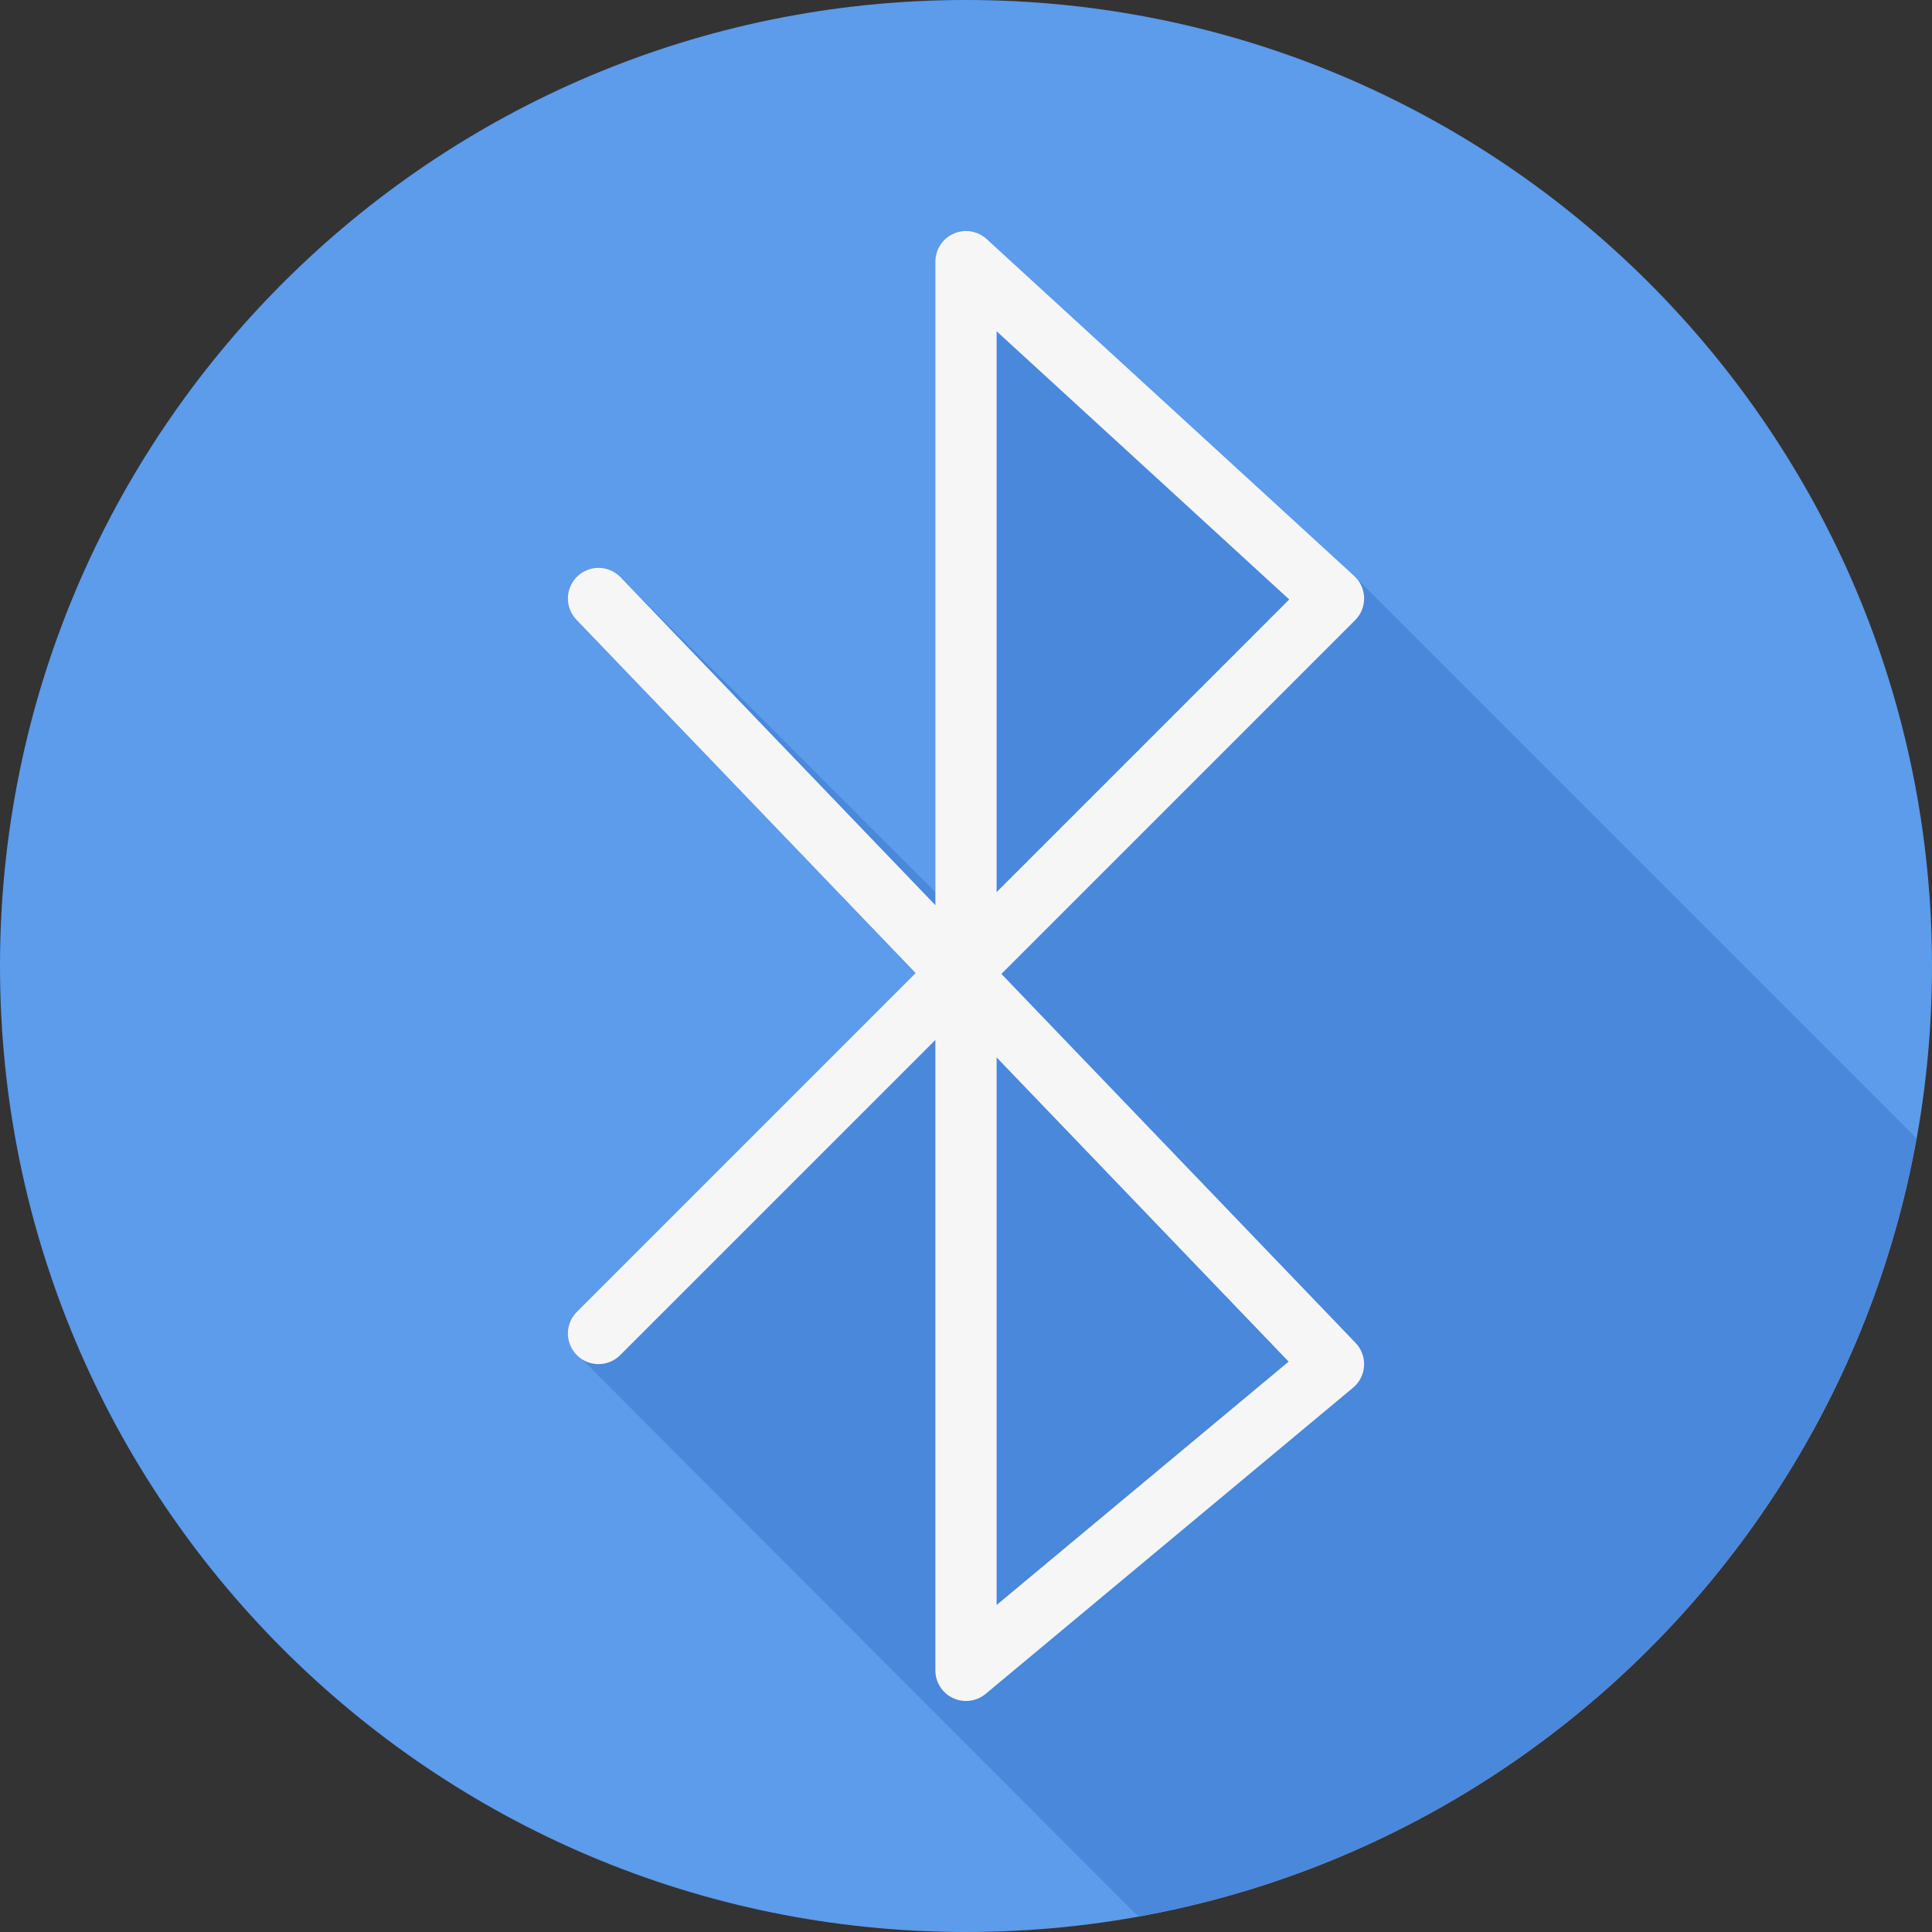
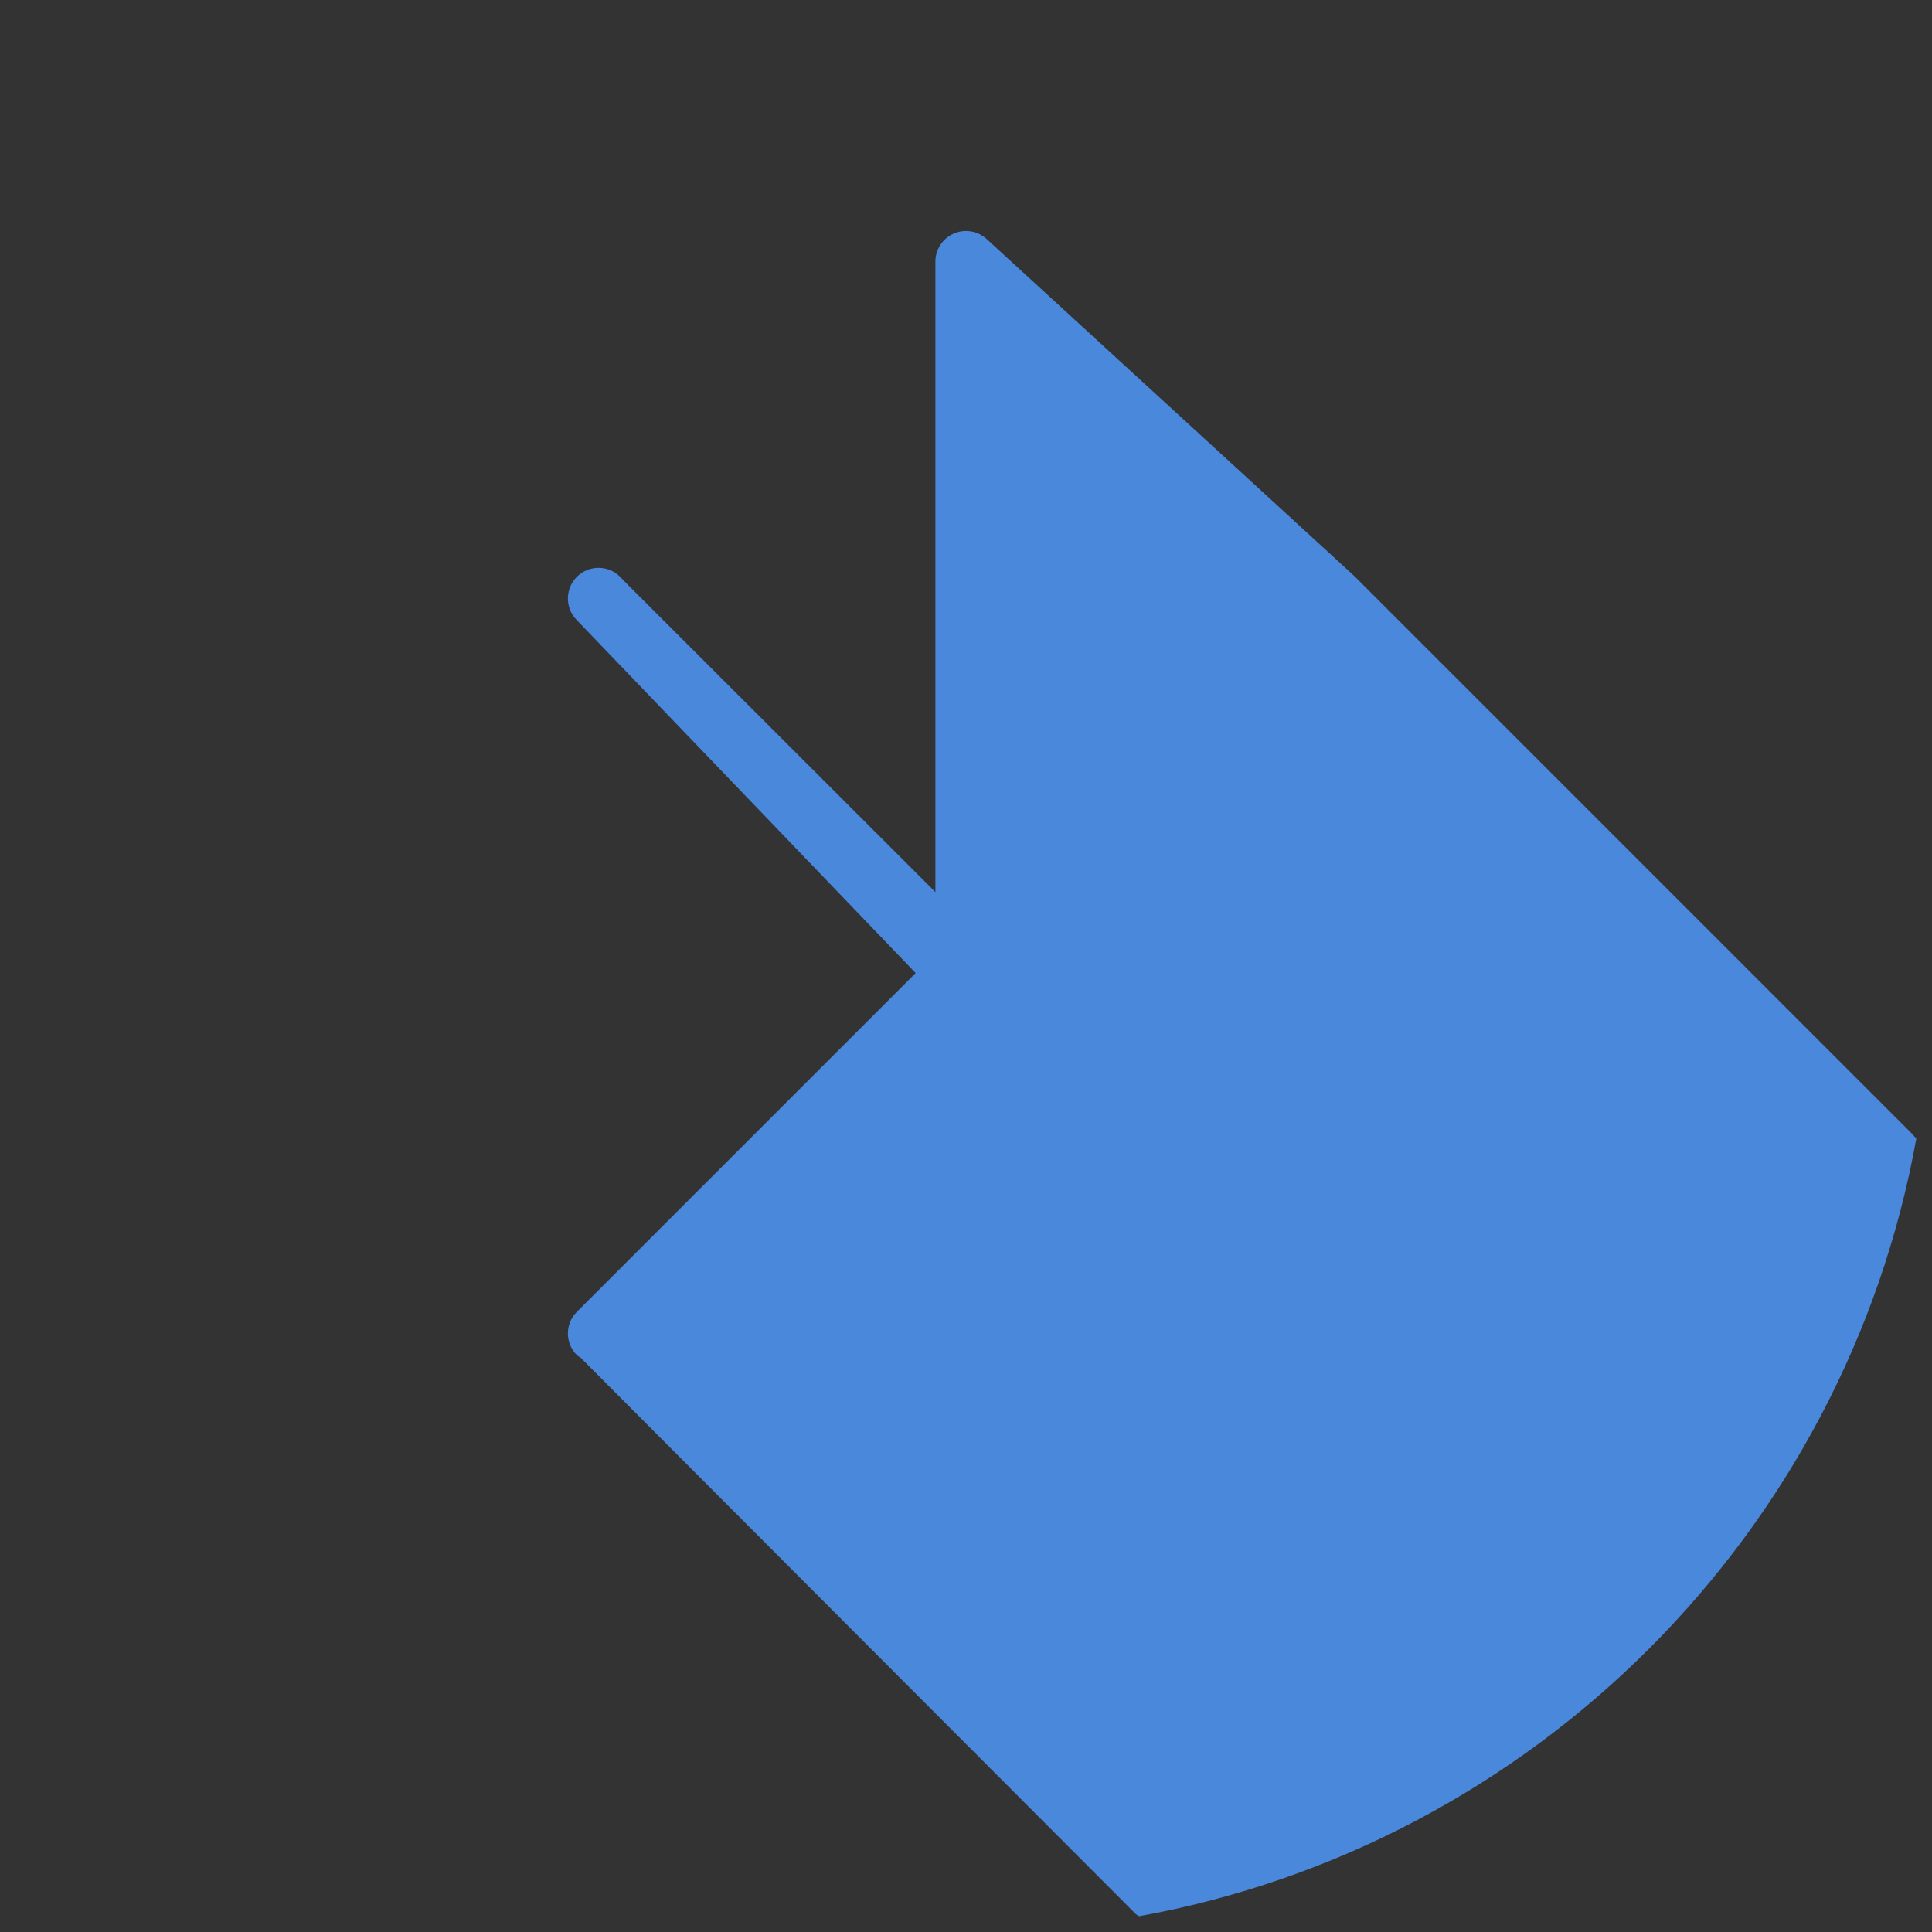
<svg xmlns="http://www.w3.org/2000/svg" height="800px" width="800px" version="1.1" id="Layer_1" viewBox="0 0 512 512" xml:space="preserve">
  <rect x="0" y="0" width="512" height="512" fill="#333333" stroke="none" />
-   <path style="fill:#5D9BEB;" d="M0,256.006C0,397.402,114.606,512.004,255.996,512C397.394,512.004,512,397.402,512,256.006  C512.009,114.61,397.394,0,255.996,0C114.606,0,0,114.614,0,256.006z" />
  <path style="fill:#4988DB;" d="M507.859,301.669l-0.604-0.554c-0.114-0.118-0.163-0.283-0.286-0.395  c0,0-147.972-147.983-148.095-148.095l-97.389-89.274c-2.378-2.163-5.818-2.75-8.75-1.441c-2.948,1.292-4.85,4.208-4.85,7.424  v167.098l-0.611-0.637c-0.055-0.059-81.347-81.291-81.405-81.346l-1.401-1.459c-3.107-3.249-8.251-3.338-11.476-0.238  c-3.234,3.107-3.337,8.243-0.238,11.476l89.9,93.641l-89.78,89.781c-3.17,3.169-3.17,8.306,0,11.476  c0.283,0.282,0.646,0.402,0.957,0.636c0.233,0.31,146.854,147.178,147.137,147.458c0.267,0.268,0.606,0.394,0.905,0.602  C406.541,488.88,489,406.365,507.859,301.669z" />
-   <path style="fill:#F6F6F6;" d="M265.376,258.1l93.751-93.751c1.569-1.562,2.426-3.701,2.378-5.913  c-0.048-2.211-0.998-4.311-2.631-5.809l-97.39-89.274c-2.378-2.163-5.818-2.75-8.75-1.442c-2.948,1.292-4.85,4.208-4.85,7.426  v170.55l-83.417-86.896c-3.107-3.249-8.251-3.337-11.476-0.238c-3.234,3.107-3.337,8.242-0.238,11.476l89.9,93.641l-89.78,89.78  c-3.17,3.17-3.17,8.306,0,11.476c3.17,3.17,8.306,3.17,11.476,0l83.535-83.535v167.071c0,3.147,1.823,6.016,4.676,7.347  c1.093,0.515,2.267,0.769,3.44,0.769c1.862,0,3.709-0.642,5.199-1.878l97.39-81.157c1.728-1.442,2.782-3.542,2.9-5.786  c0.127-2.251-0.689-4.446-2.243-6.071L265.376,258.1z M264.116,87.788l77.543,71.076l-77.543,77.543L264.116,87.788L264.116,87.788z   M264.116,425.338V280.228l77.386,80.619L264.116,425.338z" />
</svg>